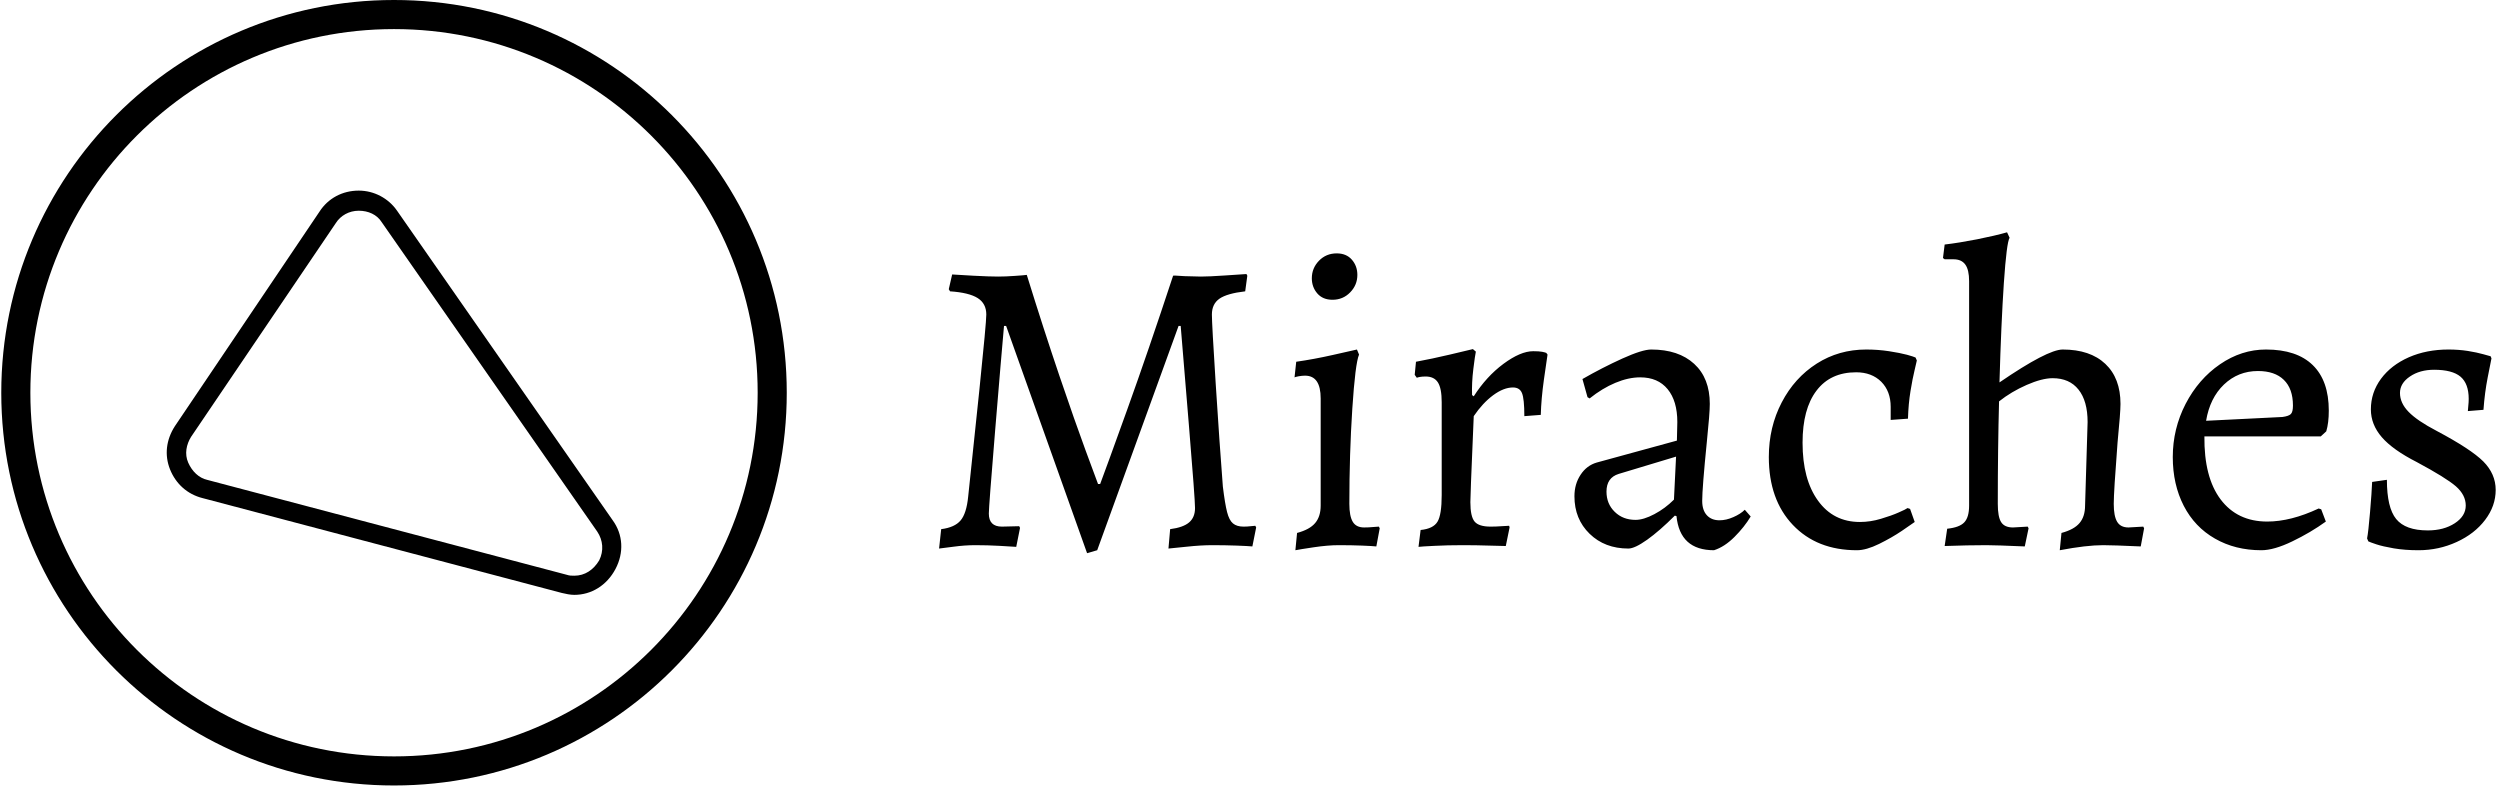
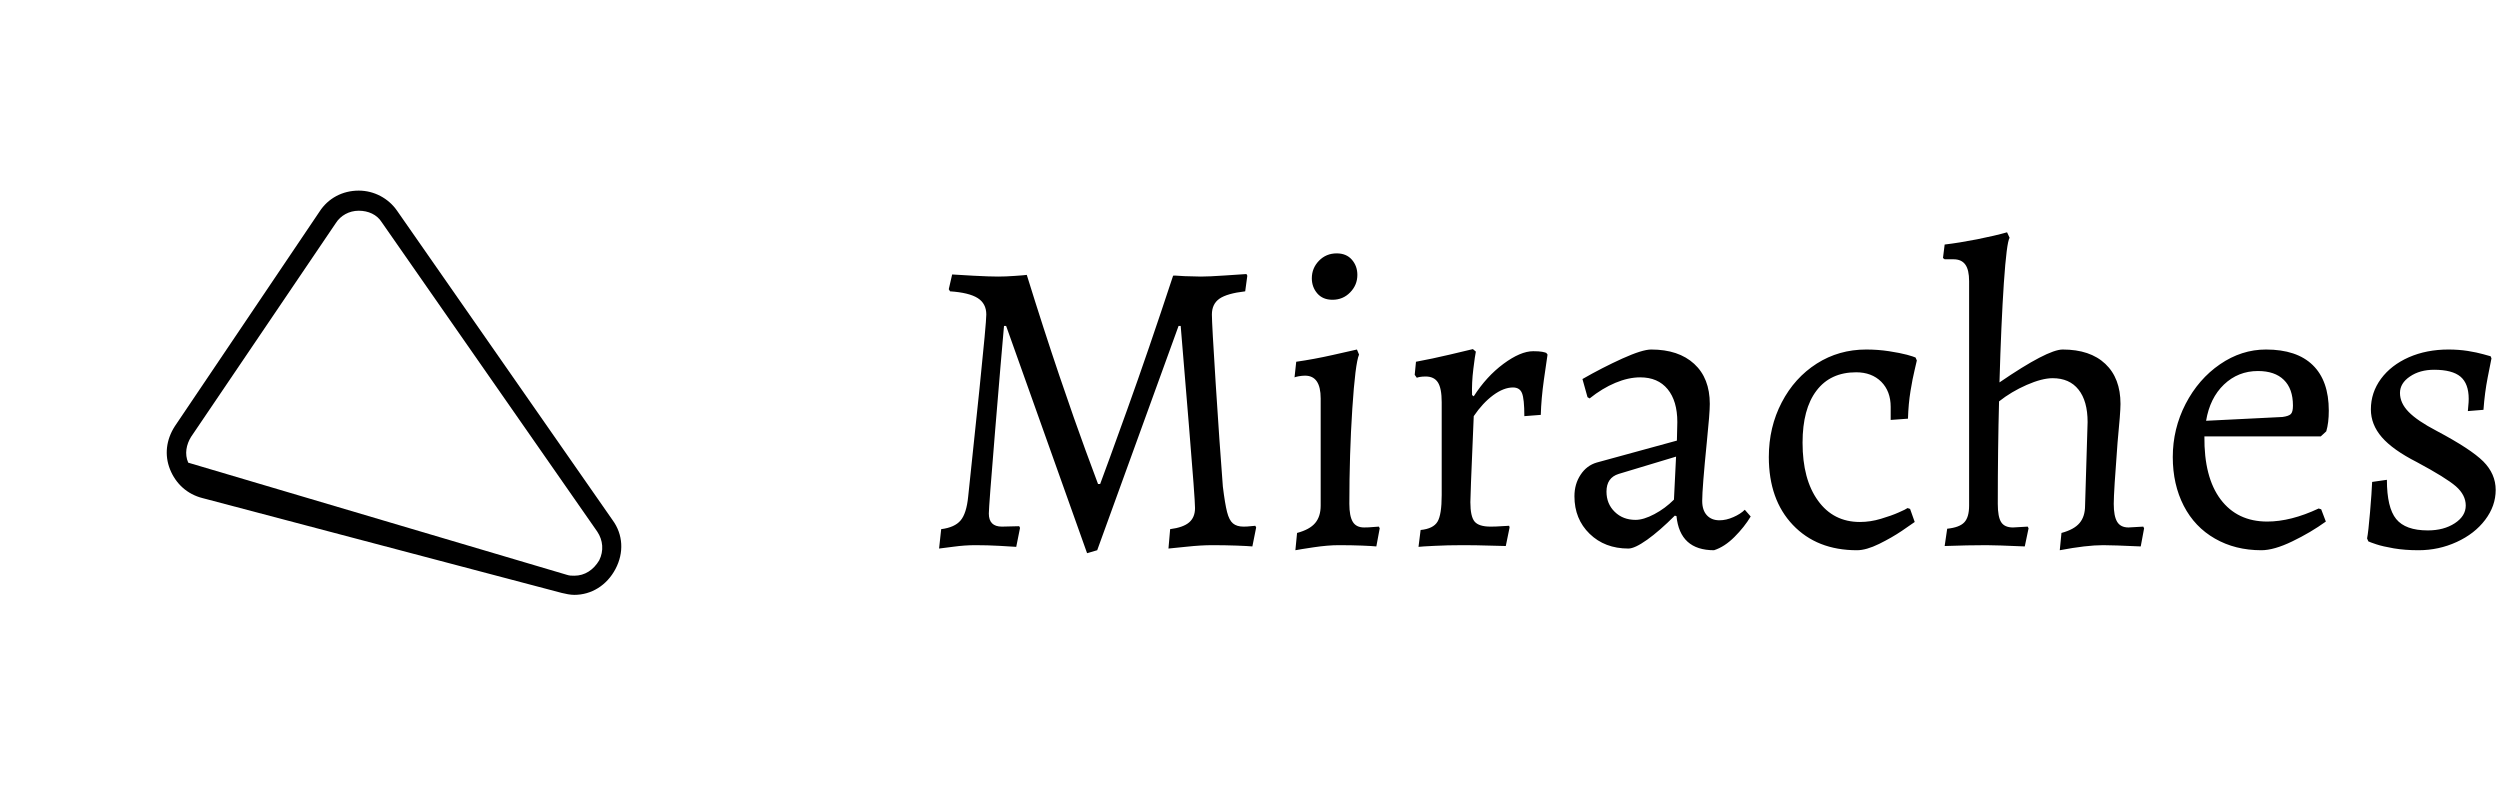
<svg xmlns="http://www.w3.org/2000/svg" version="1.1" width="1500" height="473" viewBox="0 0 1500 473">
  <g transform="matrix(1,0,0,1,-0.909,-0.855)">
    <svg viewBox="0 0 396 125" data-background-color="#ffffff" preserveAspectRatio="xMidYMid meet" height="473" width="1500">
      <g id="tight-bounds" transform="matrix(1,0,0,1,0.24,0.226)">
        <svg viewBox="0 0 395.52 124.548" height="124.548" width="395.52">
          <g>
            <svg viewBox="0 0 633.805 199.583" height="124.548" width="395.52">
              <g transform="matrix(1,0,0,1,238.285,58.807)">
                <svg viewBox="0 0 395.52 81.969" height="81.969" width="395.52">
                  <g id="textblocktransform">
                    <svg viewBox="0 0 395.52 81.969" height="81.969" width="395.52" id="textblock">
                      <g>
                        <svg viewBox="0 0 395.52 81.969" height="81.969" width="395.52">
                          <g transform="matrix(1,0,0,1,0,0)">
                            <svg width="395.52" viewBox="2.3 -37.1 184.58 38.05" height="81.969" data-palette-color="#000000">
                              <g class="wordmark-text-0" data-fill-palette-color="primary" id="text-0">
                                <path d="M19.85 0.95L10.25-26 10-26Q9.7-22.7 8.95-13.63 8.2-4.55 8.2-3.75L8.2-3.75Q8.2-2.2 9.75-2.2L9.75-2.2 11.8-2.25 11.9-2.05 11.45 0.2Q10.9 0.15 9.47 0.08 8.05 0 6.6 0L6.6 0Q5.35 0 4.03 0.18 2.7 0.35 2.3 0.4L2.3 0.4 2.55-1.9Q4.15-2.1 4.85-2.93 5.55-3.75 5.75-5.75L5.75-5.75Q6.25-10.45 7.08-18.43 7.9-26.4 7.9-27.35L7.9-27.35Q7.9-28.65 6.88-29.3 5.85-29.95 3.6-30.1L3.6-30.1 3.45-30.35 3.85-32.1Q4.5-32.05 6.4-31.95 8.3-31.85 9.3-31.85L9.3-31.85Q10.2-31.85 11.28-31.93 12.35-32 12.7-32.05L12.7-32.05Q14.7-25.6 16.57-20.08 18.45-14.55 19.65-11.3 20.85-8.05 21.15-7.25L21.15-7.25 21.4-7.25Q22.1-9.1 24.6-16.05 27.1-23 30.05-31.95L30.05-31.95Q30.05-32 31.4-31.9L31.4-31.9 33.35-31.85Q34.3-31.85 36.2-31.98 38.1-32.1 38.75-32.15L38.75-32.15 38.85-31.95 38.6-30.1Q36.45-29.85 35.55-29.23 34.65-28.6 34.65-27.35L34.65-27.35Q34.65-26.25 35.1-19.18 35.55-12.1 35.95-6.95L35.95-6.95Q36.2-4.9 36.45-3.93 36.7-2.95 37.15-2.58 37.6-2.2 38.4-2.2L38.4-2.2Q38.85-2.2 39.25-2.25 39.65-2.3 39.8-2.3L39.8-2.3 39.9-2.1 39.45 0.15Q38.95 0.1 37.58 0.05 36.2 0 34.7 0L34.7 0Q33.35 0 31.68 0.18 30 0.35 29.5 0.4L29.5 0.4 29.7-1.9Q31.25-2.1 31.95-2.7 32.65-3.3 32.65-4.4L32.65-4.4Q32.65-5.45 31.93-14.15 31.2-22.85 30.95-26L30.95-26 30.7-26 21.05 0.6 19.85 0.95ZM44.55 0.6L44.75-1.45Q46.25-1.85 46.9-2.63 47.55-3.4 47.55-4.7L47.55-4.7 47.55-17.4Q47.55-20.1 45.7-20.1L45.7-20.1Q45.35-20.1 44.95-20.03 44.55-19.95 44.45-19.9L44.45-19.9 44.65-21.75Q46.75-22.05 48.97-22.55 51.2-23.05 51.85-23.2L51.85-23.2 52.1-22.6Q51.65-21.55 51.3-16.18 50.95-10.8 50.95-4.9L50.95-4.9Q50.95-3.45 51.35-2.78 51.75-2.1 52.7-2.1L52.7-2.1Q53.25-2.1 53.75-2.15 54.25-2.2 54.45-2.2L54.45-2.2 54.55-2 54.15 0.15Q53.7 0.1 52.45 0.05 51.2 0 49.7 0L49.7 0Q48.4 0 46.72 0.25 45.05 0.5 44.55 0.6L44.55 0.6ZM48.95-29.1Q47.8-29.1 47.15-29.85 46.5-30.6 46.5-31.65L46.5-31.65Q46.5-32.85 47.35-33.73 48.2-34.6 49.45-34.6L49.45-34.6Q50.6-34.6 51.25-33.85 51.9-33.1 51.9-32.05L51.9-32.05Q51.9-30.85 51.05-29.98 50.2-29.1 48.95-29.1L48.95-29.1ZM59.4-1.8Q60.9-1.95 61.4-2.78 61.9-3.6 61.9-5.95L61.9-5.95 61.9-16.95Q61.9-18.6 61.45-19.3 61-20 60-20L60-20Q59.6-20 59.32-19.95 59.05-19.9 58.95-19.85L58.95-19.85 58.7-20.2 58.85-21.75Q60.75-22.1 62.87-22.6 65-23.1 65.6-23.25L65.6-23.25 65.95-22.95Q65.85-22.5 65.65-20.88 65.45-19.25 65.5-17.8L65.5-17.8 65.7-17.65Q67.2-20 69.22-21.5 71.25-23 72.75-23L72.75-23Q73.45-23 73.82-22.93 74.2-22.85 74.3-22.8L74.3-22.8 74.45-22.6Q74.35-21.9 74.02-19.63 73.7-17.35 73.65-15.45L73.65-15.45 71.7-15.3Q71.7-17.35 71.42-18.03 71.15-18.7 70.35-18.7L70.35-18.7Q69.25-18.7 68-17.78 66.75-16.85 65.7-15.3L65.7-15.3Q65.65-13.85 65.5-10.5 65.35-7.15 65.3-5.1L65.3-5.1Q65.3-3.4 65.8-2.8 66.3-2.2 67.7-2.2L67.7-2.2Q68.35-2.2 69-2.25 69.65-2.3 69.9-2.3L69.9-2.3 69.95-2.1 69.5 0.1Q69 0.1 67.5 0.05 66 0 64.4 0L64.4 0Q62.55 0 61.05 0.08 59.55 0.15 59.15 0.2L59.15 0.2 59.4-1.8ZM94.19 0.6Q90.14 0.6 89.74-3.45L89.74-3.45 89.54-3.5Q87.74-1.7 86.27-0.65 84.79 0.4 84.04 0.4L84.04 0.4Q81.24 0.4 79.44-1.35 77.64-3.1 77.64-5.8L77.64-5.8Q77.64-7.25 78.37-8.35 79.09-9.45 80.29-9.8L80.29-9.8 89.79-12.4 89.84-14.6Q89.84-17.1 88.69-18.5 87.54-19.9 85.44-19.9L85.44-19.9Q84.04-19.9 82.49-19.25 80.94-18.6 79.44-17.4L79.44-17.4 79.19-17.55 78.59-19.7Q80.94-21.05 83.32-22.13 85.69-23.2 86.74-23.2L86.74-23.2Q89.99-23.2 91.84-21.5 93.69-19.8 93.69-16.75L93.69-16.75Q93.69-15.65 93.34-12.25L93.34-12.25Q92.79-6.75 92.79-5.25L92.79-5.25Q92.79-4.15 93.34-3.55 93.89-2.95 94.84-2.95L94.84-2.95Q95.64-2.95 96.49-3.33 97.34-3.7 97.84-4.2L97.84-4.2 98.54-3.4Q97.79-2.15 96.62-0.98 95.44 0.2 94.19 0.6L94.19 0.6ZM84.89-3Q85.84-3 87.12-3.68 88.39-4.35 89.44-5.4L89.44-5.4 89.69-10.5 82.89-8.45Q81.44-8 81.44-6.35L81.44-6.35Q81.44-4.9 82.42-3.95 83.39-3 84.89-3L84.89-3ZM111.14 0.6Q106.39 0.6 103.54-2.4 100.69-5.4 100.69-10.45L100.69-10.45Q100.69-14 102.22-16.93 103.74-19.85 106.37-21.53 108.99-23.2 112.24-23.2L112.24-23.2Q113.64-23.2 114.94-23 116.24-22.8 117.07-22.58 117.89-22.35 118.09-22.25L118.09-22.25 118.24-21.9Q118.19-21.65 117.97-20.73 117.74-19.8 117.49-18.28 117.24-16.75 117.19-15L117.19-15 115.14-14.85 115.14-16.4Q115.14-18.25 114.02-19.38 112.89-20.5 111.04-20.5L111.04-20.5Q107.99-20.5 106.34-18.32 104.69-16.15 104.69-12.15L104.69-12.15Q104.69-7.8 106.52-5.28 108.34-2.75 111.49-2.75L111.49-2.75Q112.74-2.75 113.99-3.13 115.24-3.5 116.09-3.88 116.94-4.25 117.14-4.4L117.14-4.4 117.44-4.3 117.99-2.75Q117.64-2.5 116.47-1.7 115.29-0.9 113.77-0.15 112.24 0.6 111.14 0.6L111.14 0.6ZM121.84-1.95Q123.29-2.1 123.86-2.7 124.44-3.3 124.44-4.7L124.44-4.7 124.44-31.3Q124.44-32.65 123.99-33.27 123.54-33.9 122.59-33.9L122.59-33.9 121.54-33.9 121.34-34.05 121.54-35.65Q123.24-35.85 125.39-36.27 127.54-36.7 128.94-37.1L128.94-37.1 129.24-36.45Q128.89-35.9 128.56-31.1 128.24-26.3 128.04-19.3L128.04-19.3Q133.74-23.2 135.54-23.2L135.54-23.2Q138.79-23.2 140.59-21.5 142.39-19.8 142.39-16.75L142.39-16.75Q142.39-15.75 142.04-12.15L142.04-12.15Q141.59-6.3 141.59-4.9L141.59-4.9Q141.59-3.45 141.99-2.78 142.39-2.1 143.34-2.1L143.34-2.1 145.09-2.2 145.19-2 144.79 0.15Q141.49 0 140.34 0L140.34 0Q138.34 0 135.19 0.6L135.19 0.6 135.39-1.45Q136.89-1.85 137.54-2.63 138.19-3.4 138.19-4.7L138.19-4.7 138.49-14.6Q138.49-17.1 137.41-18.45 136.34-19.8 134.34-19.8L134.34-19.8Q133.09-19.8 131.26-19 129.44-18.2 127.99-17.05L127.99-17.05Q127.84-11.45 127.84-4.9L127.84-4.9Q127.84-3.35 128.24-2.73 128.64-2.1 129.64-2.1L129.64-2.1 131.39-2.2 131.49-2 131.04 0.15Q127.59 0 126.49 0L126.49 0Q124.34 0 121.54 0.1L121.54 0.1 121.84-1.95ZM159.09 0.6Q155.99 0.6 153.59-0.78 151.19-2.15 149.89-4.67 148.59-7.2 148.59-10.45L148.59-10.45Q148.59-13.8 150.11-16.75 151.64-19.7 154.19-21.45 156.74-23.2 159.64-23.2L159.64-23.2Q163.29-23.2 165.19-21.35 167.09-19.5 167.09-15.95L167.09-15.95Q167.09-14.5 166.79-13.5L166.79-13.5 166.14-12.9 152.34-12.9Q152.29-8.05 154.26-5.43 156.24-2.8 159.79-2.8L159.79-2.8Q162.59-2.8 165.89-4.35L165.89-4.35 166.19-4.25 166.74-2.8Q164.94-1.5 162.76-0.45 160.59 0.6 159.09 0.6L159.09 0.6ZM152.54-14.75L161.59-15.2Q162.34-15.3 162.59-15.55 162.84-15.8 162.84-16.55L162.84-16.55Q162.84-18.55 161.76-19.6 160.69-20.65 158.69-20.65L158.69-20.65Q156.34-20.65 154.66-19.05 152.99-17.45 152.54-14.75L152.54-14.75ZM177.73 0.6Q176.13 0.6 174.81 0.38 173.48 0.15 172.73-0.1 171.98-0.35 171.78-0.45L171.78-0.45 171.63-0.8Q171.78-1.55 171.98-3.9 172.18-6.25 172.23-7.5L172.23-7.5 173.98-7.75Q173.98-4.45 175.08-3.1 176.18-1.75 178.83-1.75L178.83-1.75Q180.73-1.75 182.03-2.6 183.33-3.45 183.33-4.7L183.33-4.7Q183.33-5.95 182.16-6.98 180.98-8 177.53-9.85L177.53-9.85Q174.68-11.3 173.38-12.8 172.08-14.3 172.08-16.1L172.08-16.1Q172.08-18.1 173.28-19.73 174.48-21.35 176.58-22.28 178.68-23.2 181.28-23.2L181.28-23.2Q182.48-23.2 183.58-23.03 184.68-22.85 185.38-22.65 186.08-22.45 186.28-22.4L186.28-22.4 186.38-22.15Q186.28-21.65 185.93-19.88 185.58-18.1 185.43-16.05L185.43-16.05 183.58-15.9Q183.58-16.05 183.63-16.5 183.68-16.95 183.68-17.35L183.68-17.35Q183.68-19.15 182.71-19.98 181.73-20.8 179.58-20.8L179.58-20.8Q177.88-20.8 176.71-20 175.53-19.2 175.53-18.05L175.53-18.05Q175.53-16.85 176.56-15.8 177.58-14.75 179.88-13.55L179.88-13.55Q183.93-11.4 185.41-9.93 186.88-8.45 186.88-6.55L186.88-6.55Q186.88-4.65 185.63-3 184.38-1.35 182.26-0.38 180.13 0.6 177.73 0.6L177.73 0.6Z" fill="#000000" data-fill-palette-color="primary" />
                              </g>
                            </svg>
                          </g>
                        </svg>
                      </g>
                    </svg>
                  </g>
                </svg>
              </g>
              <g>
                <svg viewBox="0 0 199.583 199.583" height="199.583" width="199.583">
                  <g>
                    <svg />
                  </g>
                  <g id="icon-0">
                    <svg viewBox="0 0 199.583 199.583" height="199.583" width="199.583">
                      <g>
-                         <path d="M0 99.791c0-55.113 44.678-99.791 99.791-99.791 55.113 0 99.791 44.678 99.792 99.791 0 55.113-44.678 99.791-99.792 99.792-55.113 0-99.791-44.678-99.791-99.792zM99.791 192.191c51.031 0 92.399-41.369 92.4-92.4 0-51.031-41.369-92.399-92.4-92.399-51.031 0-92.399 41.369-92.399 92.399 0 51.031 41.369 92.399 92.399 92.4z" data-fill-palette-color="accent" fill="#000000" stroke="transparent" />
-                       </g>
+                         </g>
                      <g transform="matrix(1,0,0,1,42.042,48.432)">
                        <svg viewBox="0 0 115.498 102.718" height="102.718" width="115.498">
                          <g>
                            <svg version="1.1" x="0" y="0" viewBox="18.457 20.6 47.45 42.2" xml:space="preserve" height="102.718" width="115.498" class="icon-dxe-0" data-fill-palette-color="accent" id="dxe-0">
                              <g fill="#000000" data-fill-palette-color="accent">
-                                 <path fill="#000000" d="M61 62.8C60.6 62.8 60.1 62.7 59.7 62.6L22.2 52.7C20.6 52.3 19.4 51.2 18.8 49.7S18.4 46.6 19.3 45.2L34.4 22.8C35.3 21.4 36.8 20.6 38.5 20.6 40.1 20.6 41.6 21.4 42.5 22.7L65 55C66.1 56.5 66.2 58.4 65.3 60.1S62.8 62.8 61 62.8M38.5 22.7C37.5 22.7 36.6 23.2 36.1 24L21 46.3C20.5 47.1 20.3 48.1 20.7 49S21.8 50.6 22.7 50.8L60.2 60.7C60.5 60.8 60.7 60.8 61 60.8 62.1 60.8 63 60.2 63.6 59.2 64.1 58.2 64 57.1 63.4 56.2L40.9 23.9C40.4 23.1 39.5 22.7 38.5 22.7" data-fill-palette-color="accent" />
+                                 <path fill="#000000" d="M61 62.8C60.6 62.8 60.1 62.7 59.7 62.6L22.2 52.7C20.6 52.3 19.4 51.2 18.8 49.7S18.4 46.6 19.3 45.2L34.4 22.8C35.3 21.4 36.8 20.6 38.5 20.6 40.1 20.6 41.6 21.4 42.5 22.7L65 55C66.1 56.5 66.2 58.4 65.3 60.1S62.8 62.8 61 62.8M38.5 22.7C37.5 22.7 36.6 23.2 36.1 24L21 46.3C20.5 47.1 20.3 48.1 20.7 49L60.2 60.7C60.5 60.8 60.7 60.8 61 60.8 62.1 60.8 63 60.2 63.6 59.2 64.1 58.2 64 57.1 63.4 56.2L40.9 23.9C40.4 23.1 39.5 22.7 38.5 22.7" data-fill-palette-color="accent" />
                              </g>
                            </svg>
                          </g>
                        </svg>
                      </g>
                    </svg>
                  </g>
                </svg>
              </g>
            </svg>
          </g>
          <defs />
        </svg>
-         <rect width="395.52" height="124.548" fill="none" stroke="none" visibility="hidden" />
      </g>
    </svg>
  </g>
</svg>